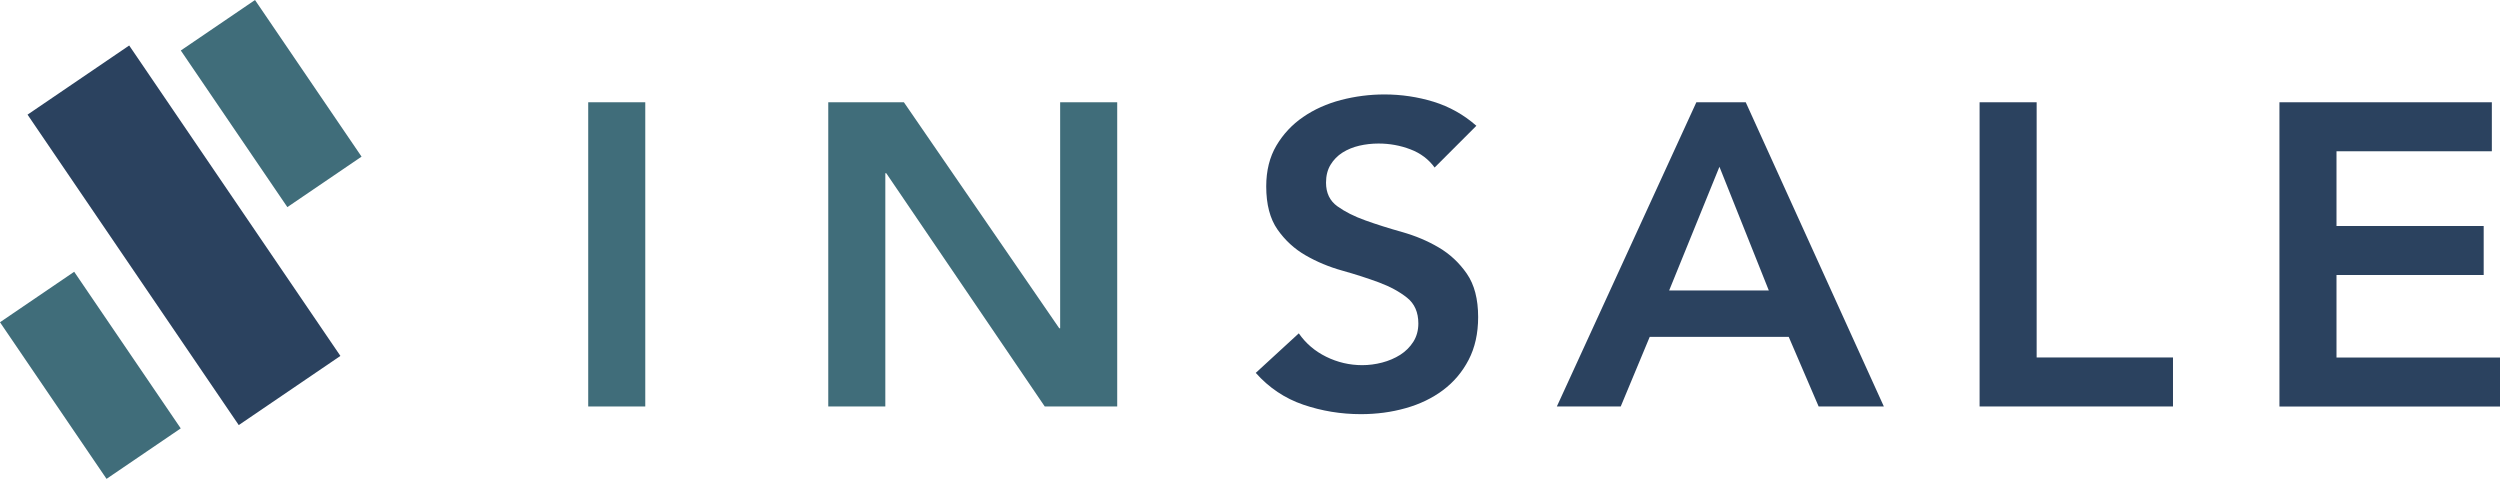
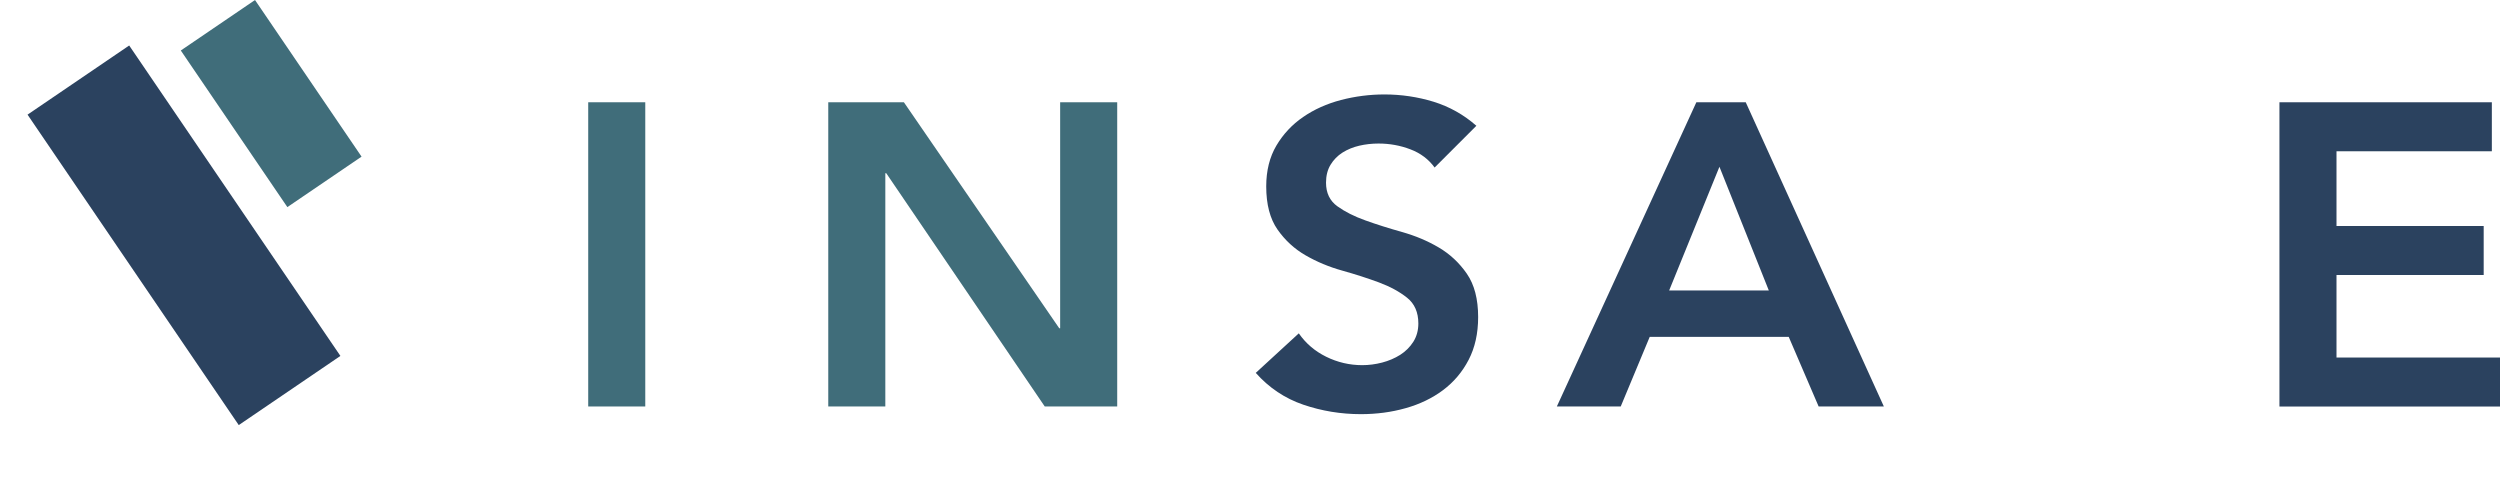
<svg xmlns="http://www.w3.org/2000/svg" id="_レイヤー_2" viewBox="0 0 520.94 99.77">
  <defs>
    <style>.cls-1{fill:#2b425f;}.cls-1,.cls-2{stroke-width:0px;}.cls-2{fill:#406d7a;}</style>
  </defs>
  <g id="_レイヤー_1-2">
    <path class="cls-2" d="M122.57,21.31h11.89v63.39h-11.89V21.31Z" />
    <path class="cls-2" d="M172.59,21.31h15.76l32.37,47.09h.19V21.31h11.89v63.39h-15.1l-33.03-48.61h-.19v48.61h-11.89V21.31Z" />
    <path class="cls-1" d="M298.95,34.92c-1.26-1.73-2.94-3-5.05-3.8-2.11-.81-4.33-1.21-6.65-1.21-1.38,0-2.72.15-4.01.45-1.29.3-2.45.78-3.49,1.43-1.04.66-1.87,1.51-2.5,2.55-.63,1.04-.94,2.28-.94,3.72,0,2.15.79,3.79,2.36,4.92,1.57,1.13,3.52,2.12,5.85,2.95,2.33.84,4.88,1.64,7.64,2.42,2.77.78,5.32,1.85,7.64,3.22,2.33,1.37,4.28,3.19,5.85,5.46,1.57,2.27,2.36,5.28,2.36,9.04,0,3.4-.66,6.37-1.98,8.91-1.32,2.54-3.1,4.64-5.33,6.31-2.23,1.67-4.83,2.93-7.79,3.76-2.96.84-6.07,1.25-9.34,1.25-4.15,0-8.15-.66-11.99-1.97-3.84-1.31-7.14-3.52-9.91-6.63l8.97-8.24c1.45,2.09,3.35,3.72,5.71,4.88,2.36,1.16,4.86,1.75,7.5,1.75,1.38,0,2.77-.18,4.15-.54,1.38-.36,2.64-.9,3.77-1.61,1.13-.72,2.04-1.63,2.74-2.73.69-1.1,1.04-2.37,1.04-3.81,0-2.33-.79-4.12-2.36-5.37-1.57-1.25-3.52-2.31-5.85-3.18-2.33-.86-4.88-1.69-7.64-2.46-2.77-.77-5.32-1.84-7.64-3.18-2.33-1.34-4.28-3.13-5.85-5.37-1.57-2.24-2.36-5.24-2.36-9,0-3.28.71-6.12,2.12-8.51,1.42-2.39,3.27-4.37,5.57-5.95,2.3-1.58,4.92-2.76,7.88-3.54,2.96-.77,5.98-1.16,9.06-1.16,3.52,0,6.94.51,10.24,1.52,3.3,1.02,6.28,2.69,8.92,5.01l-8.68,8.68Z" />
    <path class="cls-1" d="M353.48,21.31h10.29l28.78,63.39h-13.59l-6.23-14.5h-28.97l-6.04,14.5h-13.31l29.07-63.39ZM368.58,60.53l-10.29-25.78-10.48,25.78h20.76Z" />
-     <path class="cls-1" d="M412.5,21.31h11.89v53.18h28.41v10.21h-40.3V21.31Z" />
    <path class="cls-1" d="M474.98,21.31h44.26v10.21h-32.37v15.58h30.67v10.21h-30.67v17.19h34.07v10.21h-45.96V21.31Z" />
-     <rect class="cls-2" x="9.48" y="58.47" width="18.7" height="39.47" transform="translate(-40.73 24.14) rotate(-34.23)" />
    <rect class="cls-2" x="47.16" y="1.84" width="18.7" height="39.47" transform="translate(-2.35 35.53) rotate(-34.23)" />
    <rect class="cls-1" x="25.52" y="9.9" width="25.62" height="78.24" transform="translate(-20.93 30.06) rotate(-34.23)" />
  </g>
</svg>